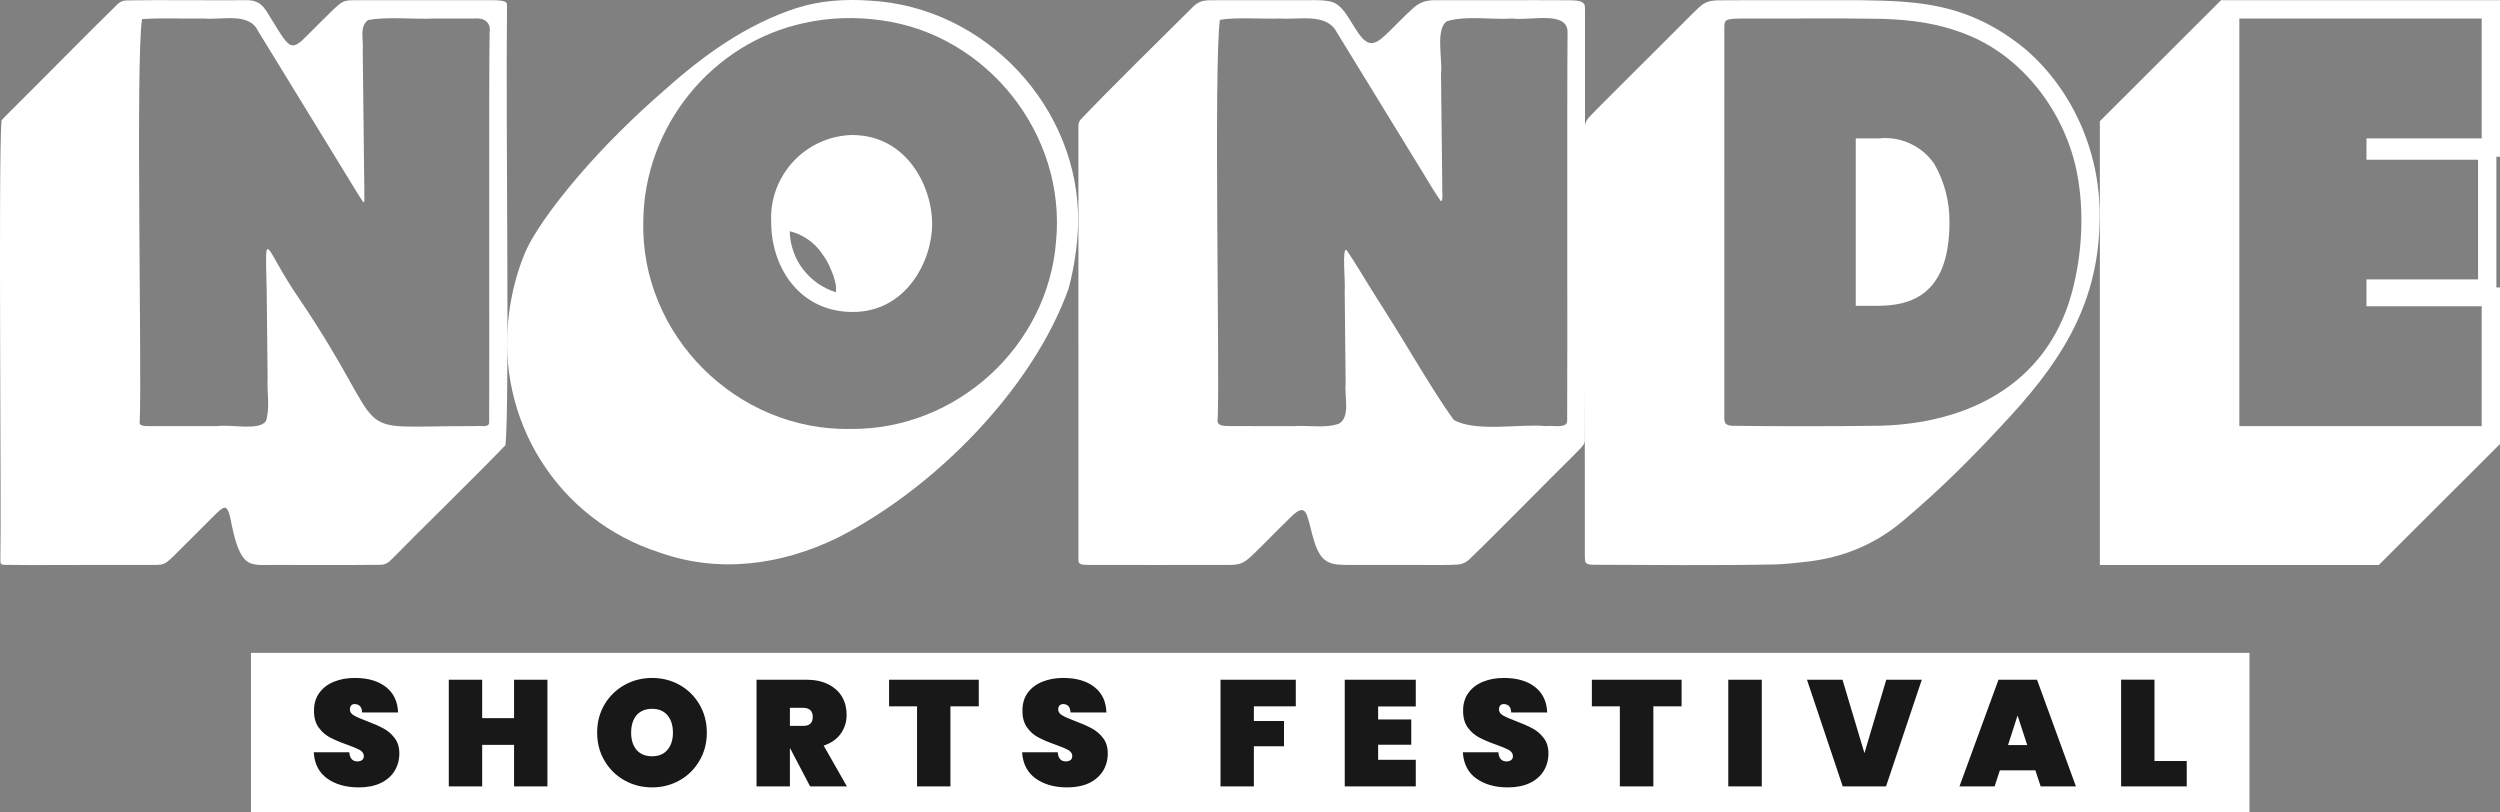
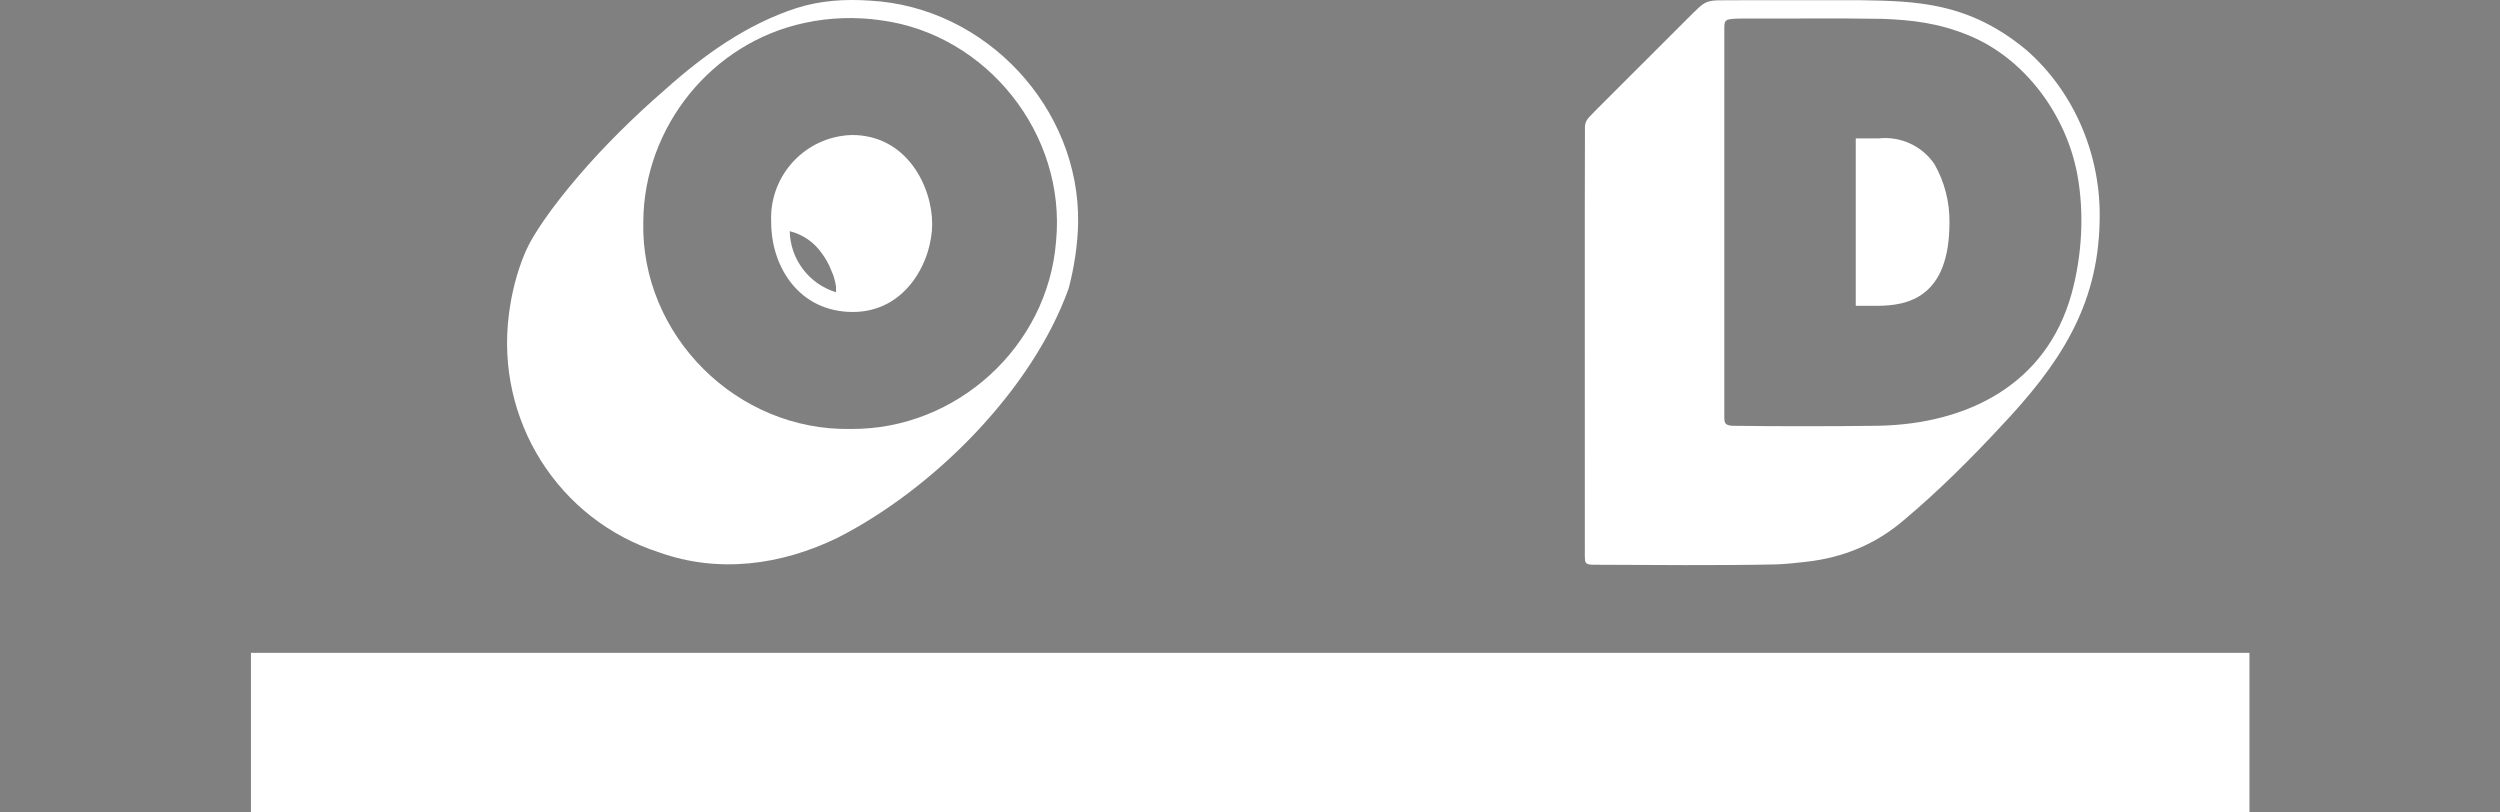
<svg xmlns="http://www.w3.org/2000/svg" id="Layer_2" data-name="Layer 2" viewBox="0 0 2353.31 764.82">
  <rect x="0" y="0" width="2353.31" height="764.82" fill="#808080" stroke="none" />
  <defs>
    <style>
      .cls-1 {
        fill: rgba(51, 51, 51, 0);
      }

      .cls-2 {
        fill: #fff;
      }

      .cls-3 {
        fill: #181818;
      }
    </style>
  </defs>
  <g id="Layer_1-2" data-name="Layer 1">
    <g>
      <g>
        <g>
          <rect class="cls-1" x=".37" y=".2" width="476.89" height="531.62" />
-           <path class="cls-2" d="M463.19.21c-34.55-.19-88.99.1-129.69,0-6.99.05-10.05.39-14.94,4.44-1.47,1.26-2.81,2.41-4.29,3.85-6.92,6.69-14.15,14.04-21.08,20.89-5.05,4.51-12.04,13.83-18.03,13.3-2.76-.32-5.44-2.96-8.16-6.63-3.28-4.47-6.86-10.53-10.31-16.09C248.98,7.69,246.1-.61,230.04.2c-28.02.28-81.93-.41-111.22.19-3.7.3-5.52,1.19-8.16,3.54C92.14,21.77,34.38,80.36,10.59,103.83c-3.36,3.39-8.57,8.45-9.22,9.74-3.05,41.15.08,372.64-1.01,413.71,0,.91.02,1.65.11,2.23.13.84.42,1.37,1.15,1.7.56.26,1.37.4,2.56.48,25.89.56,83.78-.14,122.91.13,7.07,0,13.7.04,20.56-.05,5.48-.15,7.89-.99,12.77-5.46.62-.56,1.28-1.18,1.98-1.85,12.75-12.51,26.95-26.96,39.49-39.4,4-3.94,6.96-6.71,9.09-7.1,5.14-1.01,6.42,14.44,7.82,19.23,2.49,11.03,6.6,28.67,16.53,32.85,7.31,2.85,15,1.44,23,1.77,31.97-.08,68.94.23,99.99-.15,5.16-.09,7.68-2.54,11.16-5.95,19.84-20.39,81.36-80.53,106.39-106.73,3.91-43.91.09-301.43,1.39-411.75-.01-1.37.09-2.5-.2-3.76-.54-3.28-9.58-3.23-13.76-3.26h-.12ZM460.88,30.57c-.82,45.85-.05,321.33-.42,367.27-.42,5.12-7.98,2.53-14.16,3.28-126.76-.43-72.04,16.96-164.96-120.39-32.96-47.73-31.83-71.43-30.29-6.79.28,26.33.57,54.89.86,81.39-.76,14.2,2.46,28.11-1.51,41.01-6.61,9.35-30.88,2.99-46.8,4.78-17.83.07-45.95-.05-59.93,0-4.98-.34-13.71,1.37-12.11-5.11,2.05-47.4-3.95-339.1,2.11-378.01,16.98-1.29,39.87-.24,58.42-.56,16.45,1.58,42.18-6.14,50.7,11.55,24.46,39.89,50.62,82.58,75.03,122.4,11.87,19.15,19.09,31.63,23.75,38.39,2.21,2.05,1.17-2.66,1.39-9.35-.4-36.84-1.19-102.12-1.53-133.5,1-9.11-3.55-22.03,5.1-28.06,18.45-3.45,43.13-.5,62.83-1.43,14.36,0,28.03,0,37.22,0,8.61-1.09,15.97,3.53,14.31,13.03v.1Z" />
        </g>
        <g>
          <rect class="cls-1" x="477.26" y=".2" width="537.86" height="531.62" />
          <g>
            <path class="cls-2" d="M802.01,127.09c-43.18,1.13-77.27,37.04-76.14,80.22.02.7.05,1.39.08,2.09,0,41.84,26.4,84.27,76.84,84.27s74.69-48.29,74.69-82.9-23.46-83.68-75.47-83.68h0ZM743.36,217.62c12.32,3.04,23.09,10.48,30.31,20.92,1.56,2.15,3.13,4.5,4.5,6.84l2.35,4.5c1.17,2.54,2.15,5.08,3.13,7.43s1.17,2.93,1.56,4.5c.75,2.57,1.34,5.18,1.76,7.82v3.52c.11.65.11,1.31,0,1.96-25.41-7.75-42.99-30.92-43.6-57.48h0Z" />
            <path class="cls-2" d="M1014.86,209.75c1.58-108.22-86.79-203.26-195.98-209.16-23.31-1.63-46.88-.11-69.11,7.01-46.85,15.23-87.22,44.08-123.66,76.73-28.97,24.95-58.9,54.76-81.43,81.21-12.89,15.1-22.95,27.82-32.75,41.96-6.95,10.2-13.29,20-18.07,31.33-7.48,17.93-12.34,37.46-14.81,56.95-12.8,99.35,45.99,193.5,141.6,224.25,55.92,19.96,114.77,11.89,167.54-13.69,91.79-46.65,184.05-140.4,217.78-234.91,5.16-19.51,8.43-40.78,8.89-61.28v-.4ZM800.92,403.78c-107.39,2.14-197.99-88.13-195.38-195.33.71-89.17,64.46-168.3,151.85-186.88,23.29-5.13,48.13-5.9,71.88-2.49,99.83,13.29,174.53,107.3,164.84,207.87-7.6,99.27-93.76,177.52-192.98,176.83h-.21Z" />
          </g>
        </g>
        <g>
          <rect class="cls-1" x="1015.12" y=".2" width="476.89" height="531.62" />
-           <path class="cls-2" d="M1477.86.25c-37.14-.24-85.56.04-124.54-.04-11.28-.29-16.97,1.75-24.14,8.43-7.01,6.33-13.98,13.63-20.82,20.32-4.98,4.58-10.8,11.26-16.96,11.58-7.11.28-12.07-8.37-16.01-14.32-6.23-9.45-12.24-22.86-23.67-24.93-9.6-1.87-19.24-.83-29.24-1.1-16.88,0-35.37,0-52.17,0-8.38,0-16.01,0-22.08,0-10.62.36-16.81-1.3-24.09,5.12-27.67,27.4-80.25,79.16-107.21,107.55-1.73,2.43-1.76,4.25-1.8,7.11-.02,39.59-.05,307.27.03,406.98-.23,5.45,5.04,4.53,9.36,4.81,30.82.07,93.59.1,133.54,0,7.27-.15,11.03-.94,16.37-5.25,1.85-1.52,3.5-2.97,5.33-4.73,11.47-11.06,24.09-24.21,35.43-35.17,7.02-6.69,12.39-10.54,15.72.28,4,11.77,6.53,35.13,18.24,41.57,6.08,3.33,11.82,3.26,21.51,3.35,21.61.01,44.57,0,66.19,0,12.49.02,25.1.23,35.29-.35,4.59-.47,7.21-1.67,10.59-4.56,24.47-23.42,74.1-74.18,99.13-98.81,4.39-4.41,7.02-7.07,8.4-9.05,1-1.44,1.41-2.6,1.59-4.08.39-46.53.04-293.94.15-401.81-.03-2.76.14-5.02-.17-7.62-.91-5.23-9.21-5.13-13.87-5.29h-.12ZM1475.6,30.22c-.64,54.09.04,312.79-.39,366.19-.51,7.24-13.27,3.74-20.11,4.7-23.81-2.43-65.97,6.06-86.73-5.91-21.02-29.2-43.18-69.17-71.83-113.73-13.64-21.59-20.93-34.4-28.89-45.87-4.7-4.33-.96,31.37-1.86,39.07.3,27.73.62,58.71.91,86.3-1.33,11.87,4.74,31.37-6.24,37.84-13.24,4.63-27.93,1.36-42.13,2.3-18.33-.01-42.79.03-58.46-.02-6.27-.28-15.28.98-13.61-7.13,2.01-46.78-3.83-329.27,2.04-375.3,15.08-2.64,39.22-.63,56.62-1.22,17.61,1.32,43.86-5.53,53.39,12.87,24.15,39.31,49.82,81.27,73.9,120.51,11.4,18.21,16.88,28.4,23.62,37.88,3.09,3.71,1.48-10.3,1.8-15.89-.37-31.51-.8-70.81-1.18-103.19,1.66-13.41-5.64-43.09,5.88-49.77,19.35-5.46,41.05-1.05,61.36-2.41,16.56,2.28,51.75-7.71,51.91,12.7v.09Z" />
        </g>
        <g>
          <rect class="cls-1" x="1492.02" y=".2" width="484.63" height="531.62" />
          <g>
            <path class="cls-2" d="M1976.42,207.85c1.67-60.49-23.24-121.03-69.21-161C1853.19,2.11,1804.16,1.04,1751.37.2c-22.12,0-48.63,0-72.8,0-20.52.06-40.76-.15-60.91.11-9.14.27-12.69,1.5-18.79,7.07-3.23,3-6.23,5.97-9.5,9.26-8.51,8.55-17.1,17.05-25.95,25.92-18.65,18.5-42.61,42.65-59.87,59.81-7.06,7.52-10.97,9.79-11.6,16.32-.32,52.49-.02,337.37-.11,404.96.09,5.78.19,7.5,6.74,7.95,54.08.21,121.13.85,173.91-.33,8.76-.39,18.01-1.28,27.37-2.4,35.41-3.92,65.87-16.68,92.29-39.25,32.31-27.18,62.36-57,91.05-87.93,53.98-57.15,91.83-112.04,93.22-193.43v-.4ZM1768.12,400.79c-42.94.56-95.59.59-137.4.02-6.32-.44-7.76-2.07-7.58-8.68-.02-3.54,0-8.41-.01-14.43,0-24.41,0-67.58,0-115.68.01-95.05-.03-209.34.02-236.27.06-2.73,0-5.27,2.22-6.72,2.12-1.49,10.35-1.56,14.96-1.57,38.88.16,92.19-.43,131.57.28,27.92,1.06,52.73,3.84,81.39,15.59,53.08,21.9,91.57,74.78,102.1,130.7,6.77,36.3,4.51,76.69-5.42,112.66-23.78,85.42-98.03,122.35-181.53,124.09h-.34Z" />
            <path class="cls-2" d="M1768.31,130.3h-21.45v157.56h20.05c29.27,0,68.16-8.02,68.16-78.38.28-19.32-4.64-38.36-14.23-55.13-11.72-17.1-31.91-26.35-52.52-24.06h0Z" />
          </g>
        </g>
        <g>
          <rect class="cls-1" x="1976.65" y=".2" width="376.66" height="531.62" />
-           <path class="cls-2" d="M2336.07.2h-245.36l-114.06,113.86v417.76h262.6l114.06-113.86v-147.34h-3.41v-123.08h3.41V.2h-17.24ZM2336.07,34.68v95.62h-108.45v20.05h105.04v112.66h-105.04v25.26h108.45v112.86h-228.12V17.44h228.12v17.24Z" />
        </g>
      </g>
      <g>
        <rect class="cls-2" x="236.23" y="614.55" width="1881.23" height="150.27" />
-         <path class="cls-3" d="M337.64,741.19c-11.97,0-21.86-2.8-29.65-8.39-7.8-5.59-12.01-13.82-12.64-24.69h33.43c.47,5.75,3.03,8.62,7.68,8.62h0c1.65,0,3.07-.39,4.25-1.18,1.18-.87,1.77-2.13,1.77-3.78h0c0-2.36-1.26-4.29-3.78-5.79-2.6-1.42-6.58-3.07-11.93-4.96h0c-6.46-2.28-11.77-4.53-15.95-6.73-4.17-2.13-7.8-5.28-10.87-9.45-2.99-4.17-4.45-9.53-4.37-16.07h0c0-6.54,1.69-12.09,5.08-16.66,3.31-4.57,7.88-8.03,13.7-10.4,5.83-2.36,12.37-3.54,19.61-3.54h0c12.29,0,22.05,2.84,29.3,8.51,7.25,5.67,11.07,13.66,11.46,23.98h-33.91c-.08-2.84-.79-4.88-2.13-6.14-1.34-1.18-2.95-1.77-4.84-1.77h0c-1.34,0-2.44.43-3.31,1.3-.79.87-1.18,2.13-1.18,3.78h0c0,2.28,1.22,4.13,3.66,5.55,2.52,1.5,6.54,3.27,12.05,5.32h0c6.3,2.36,11.5,4.65,15.59,6.85,4.17,2.13,7.76,5.16,10.75,9.1,2.99,3.86,4.49,8.7,4.49,14.53h0c0,6.14-1.5,11.66-4.49,16.54-2.99,4.88-7.4,8.7-13.23,11.46-5.75,2.68-12.6,4.02-20.56,4.02h0ZM483.89,639.83h31.42v100.42h-31.42v-39.1h-30.01v39.1h-31.42v-100.42h31.42v36.15h30.01v-36.15ZM613.84,741.19c-9.45,0-18.11-2.21-25.99-6.62-7.88-4.41-14.14-10.55-18.78-18.43-4.65-7.88-6.97-16.7-6.97-26.46h0c0-9.84,2.32-18.71,6.97-26.58,4.65-7.8,10.91-13.9,18.78-18.31,7.88-4.41,16.54-6.62,25.99-6.62h0c9.45,0,18.11,2.21,25.99,6.62,7.8,4.41,13.98,10.51,18.55,18.31,4.65,7.88,6.97,16.74,6.97,26.58h0c0,9.77-2.32,18.59-6.97,26.46-4.57,7.88-10.79,14.02-18.67,18.43-7.88,4.41-16.5,6.62-25.87,6.62h0ZM613.84,711.9c6.22,0,11.03-2.01,14.41-6.03,3.47-4.02,5.2-9.41,5.2-16.18h0c0-6.93-1.73-12.4-5.2-16.42-3.39-4.02-8.19-6.03-14.41-6.03h0c-6.3,0-11.18,2.01-14.65,6.03-3.39,4.02-5.08,9.49-5.08,16.42h0c0,6.77,1.69,12.17,5.08,16.18,3.47,4.02,8.35,6.03,14.65,6.03h0ZM797.19,740.25h-34.61l-18.9-36.03h-.12v36.03h-31.42v-100.42h46.78c8.11,0,15.04,1.46,20.79,4.37,5.75,2.91,10.08,6.85,13,11.81,2.84,4.96,4.25,10.55,4.25,16.78h0c0,6.69-1.85,12.64-5.55,17.84-3.7,5.2-9.06,8.94-16.07,11.22h0l21.86,38.39ZM743.56,666.29v17.01h12.52c2.99,0,5.24-.71,6.73-2.13,1.5-1.34,2.24-3.47,2.24-6.38h0c0-2.68-.75-4.76-2.24-6.26-1.58-1.5-3.82-2.24-6.73-2.24h-12.52ZM836.89,639.83h84.47v25.05h-26.7v75.37h-31.42v-75.37h-26.34v-25.05ZM1004.52,741.19c-11.97,0-21.86-2.8-29.65-8.39-7.8-5.59-12.05-13.82-12.76-24.69h33.55c.47,5.75,2.99,8.62,7.56,8.62h0c1.73,0,3.19-.39,4.37-1.18,1.18-.87,1.77-2.13,1.77-3.78h0c0-2.36-1.26-4.29-3.78-5.79-2.6-1.42-6.58-3.07-11.93-4.96h0c-6.46-2.28-11.77-4.53-15.95-6.73-4.25-2.13-7.88-5.28-10.87-9.45-2.99-4.17-4.45-9.53-4.37-16.07h0c0-6.54,1.65-12.09,4.96-16.66,3.39-4.57,7.99-8.03,13.82-10.4,5.83-2.36,12.37-3.54,19.61-3.54h0c12.29,0,22.05,2.84,29.3,8.51,7.25,5.67,11.03,13.66,11.34,23.98h-33.79c-.16-2.84-.87-4.88-2.13-6.14-1.34-1.18-2.95-1.77-4.84-1.77h0c-1.34,0-2.44.43-3.31,1.3-.87.87-1.3,2.13-1.3,3.78h0c0,2.28,1.26,4.13,3.78,5.55,2.52,1.5,6.54,3.27,12.05,5.32h0c6.3,2.36,11.5,4.65,15.59,6.85,4.1,2.13,7.68,5.16,10.75,9.1,2.99,3.86,4.49,8.7,4.49,14.53h0c0,6.14-1.5,11.66-4.49,16.54-3.07,4.88-7.48,8.7-13.23,11.46-5.75,2.68-12.6,4.02-20.56,4.02h0ZM1148.89,639.83h70.88v25.05h-39.46v13.82h28.35v23.75h-28.35v37.8h-31.42v-100.42ZM1332.71,664.99h-35.44v12.29h31.19v23.75h-31.19v14.18h35.44v25.05h-66.87v-100.42h66.87v25.16ZM1419.31,741.19c-11.97,0-21.86-2.8-29.65-8.39-7.8-5.59-12.01-13.82-12.64-24.69h33.43c.47,5.75,3.03,8.62,7.68,8.62h0c1.65,0,3.07-.39,4.25-1.18,1.18-.87,1.77-2.13,1.77-3.78h0c0-2.36-1.26-4.29-3.78-5.79-2.6-1.42-6.58-3.07-11.93-4.96h0c-6.46-2.28-11.77-4.53-15.95-6.73-4.17-2.13-7.8-5.28-10.87-9.45-2.99-4.17-4.45-9.53-4.37-16.07h0c0-6.54,1.69-12.09,5.08-16.66,3.31-4.57,7.88-8.03,13.7-10.4,5.83-2.36,12.37-3.54,19.61-3.54h0c12.29,0,22.05,2.84,29.3,8.51,7.25,5.67,11.07,13.66,11.46,23.98h-33.91c-.08-2.84-.79-4.88-2.13-6.14-1.34-1.18-2.95-1.77-4.84-1.77h0c-1.34,0-2.44.43-3.31,1.3-.79.87-1.18,2.13-1.18,3.78h0c0,2.28,1.22,4.13,3.66,5.55,2.52,1.5,6.54,3.27,12.05,5.32h0c6.3,2.36,11.5,4.65,15.59,6.85,4.17,2.13,7.76,5.16,10.75,9.1,2.99,3.86,4.49,8.7,4.49,14.53h0c0,6.14-1.5,11.66-4.49,16.54-2.99,4.88-7.4,8.7-13.23,11.46-5.75,2.68-12.6,4.02-20.56,4.02h0ZM1498.46,639.83h84.47v25.05h-26.58v75.37h-31.54v-75.37h-26.34v-25.05ZM1626.87,639.83h31.54v100.42h-31.54v-100.42ZM1775.61,639.83h33.43l-33.67,100.42h-40.76l-33.67-100.42h33.43l20.67,69.11,20.56-69.11ZM1920.92,740.25l-4.96-15.12h-33.43l-4.96,15.12h-33.08l36.74-100.42h36.27l36.62,100.42h-33.2ZM1890.2,701.38h18.08l-9.1-27.88-8.98,27.88ZM2028.07,639.83v76.55h30.36v23.86h-61.79v-100.42h31.42Z" />
      </g>
    </g>
  </g>
</svg>